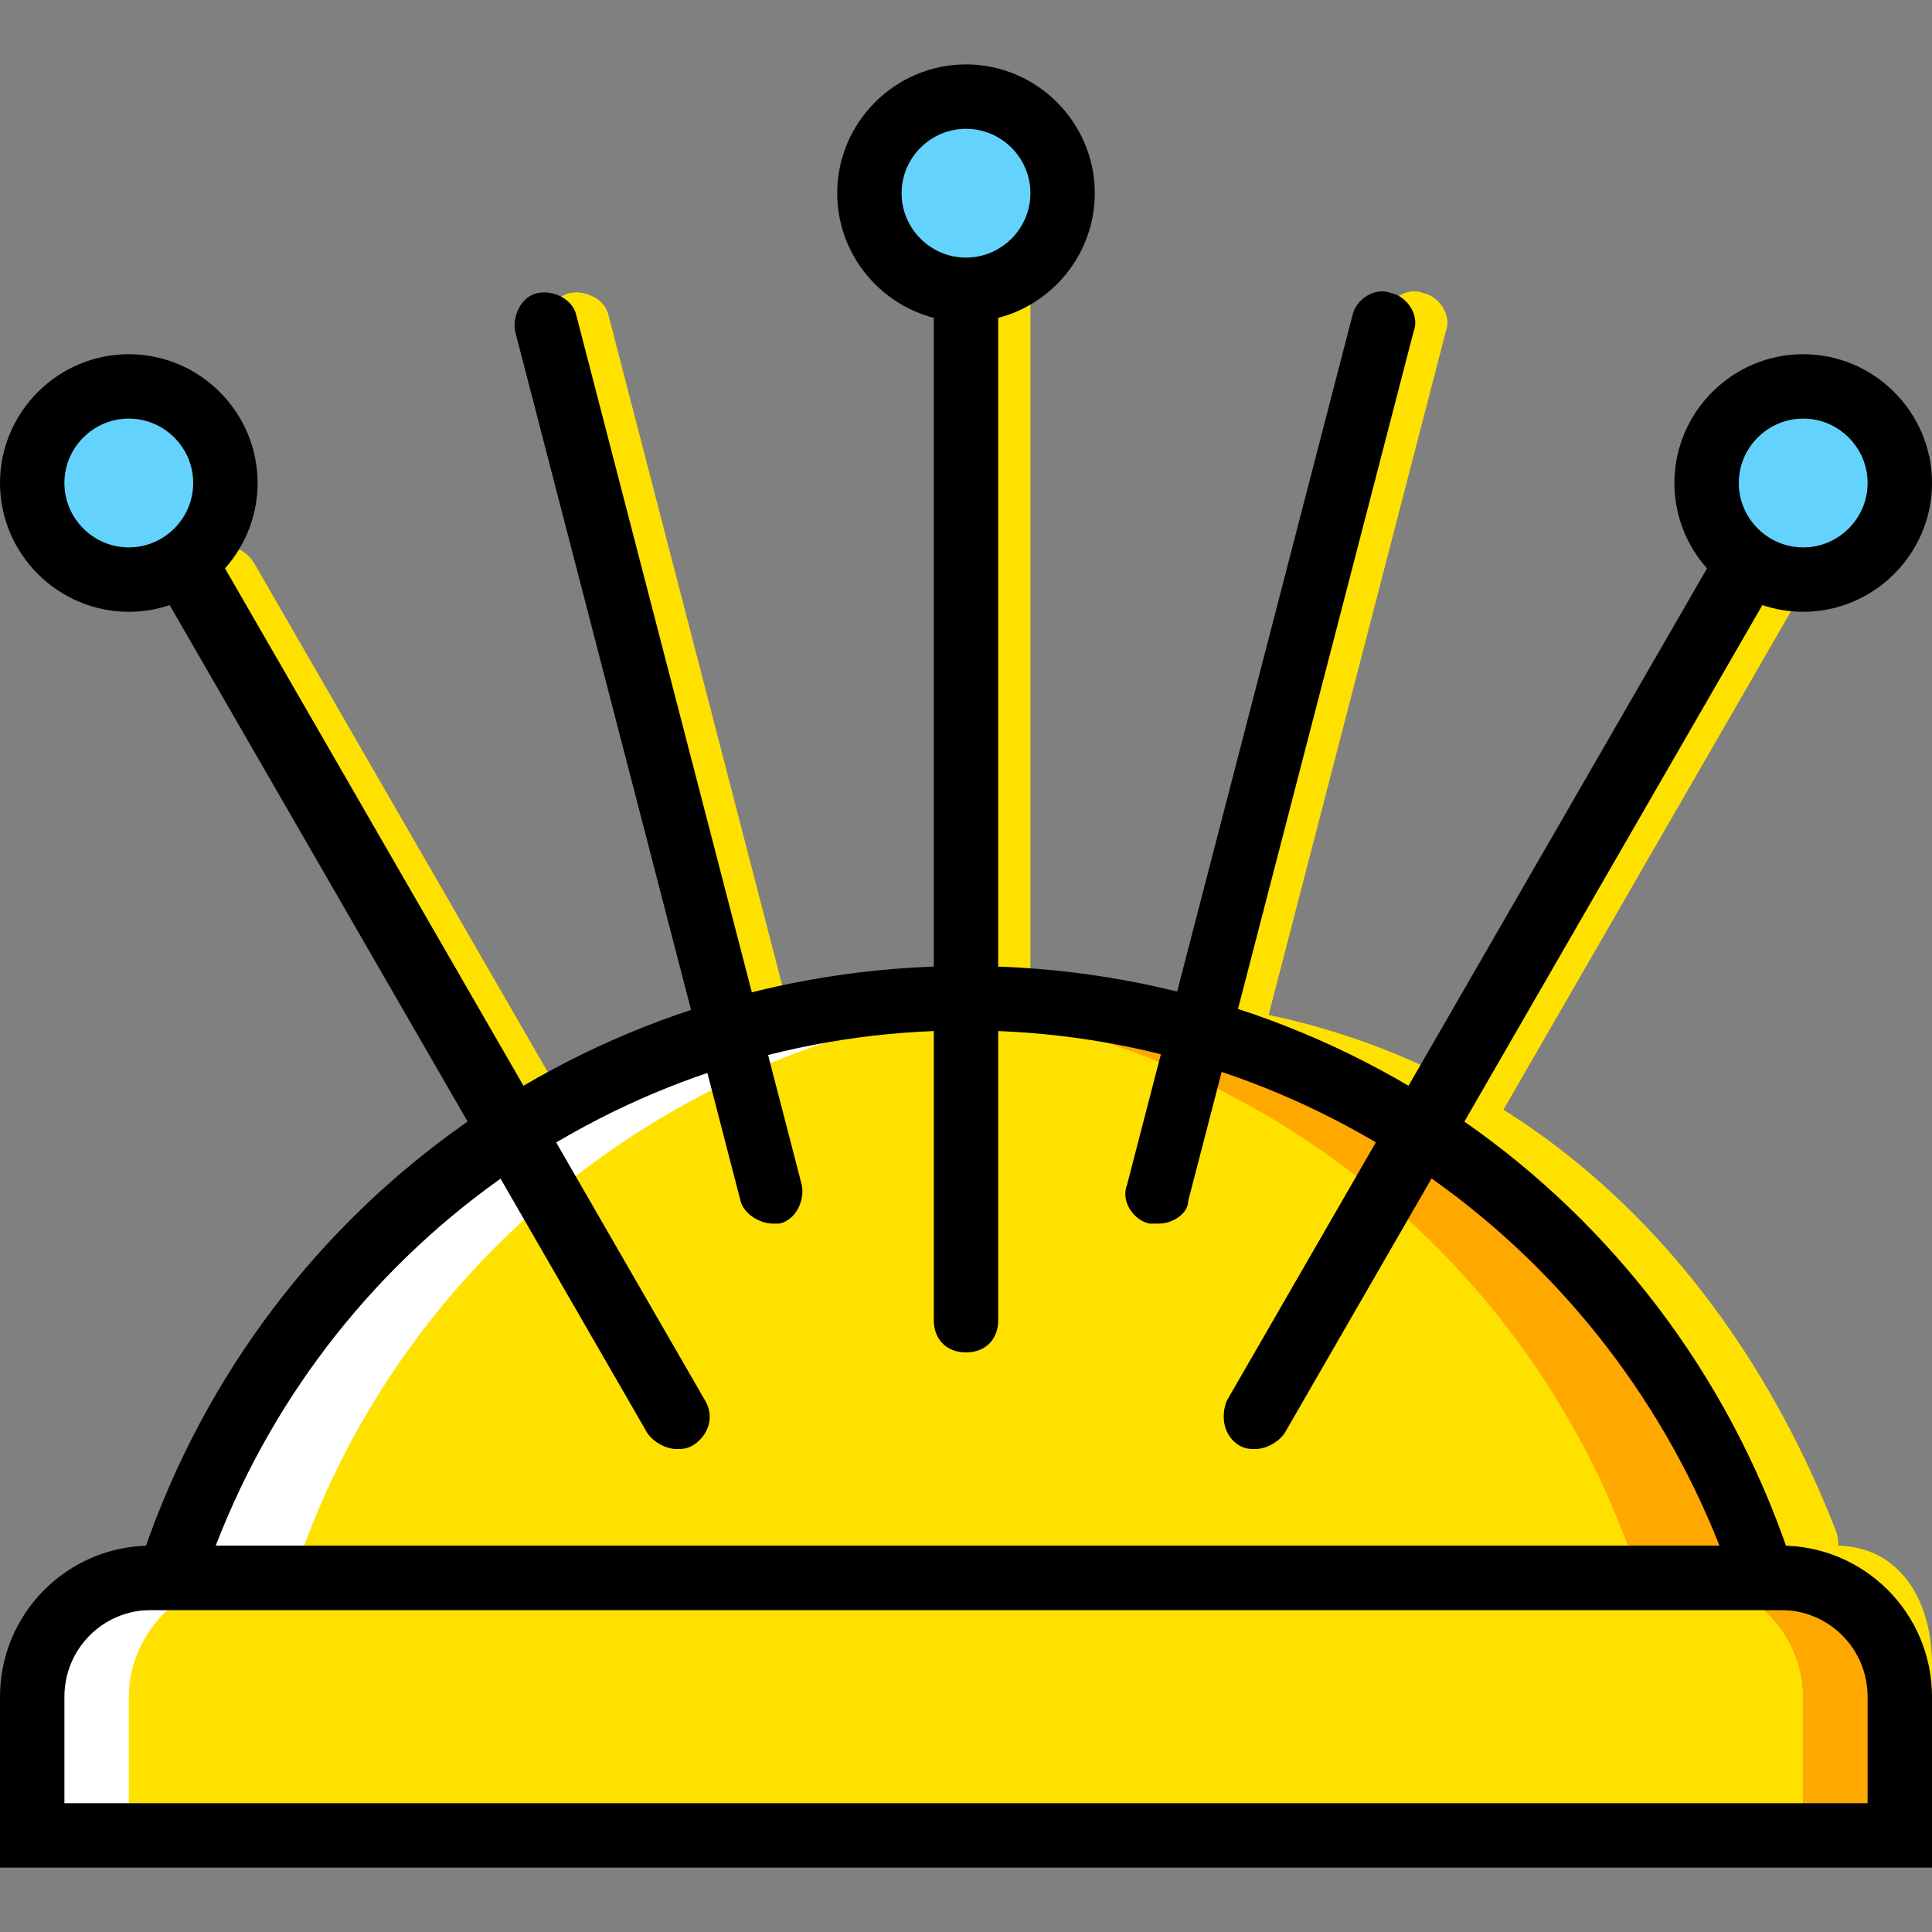
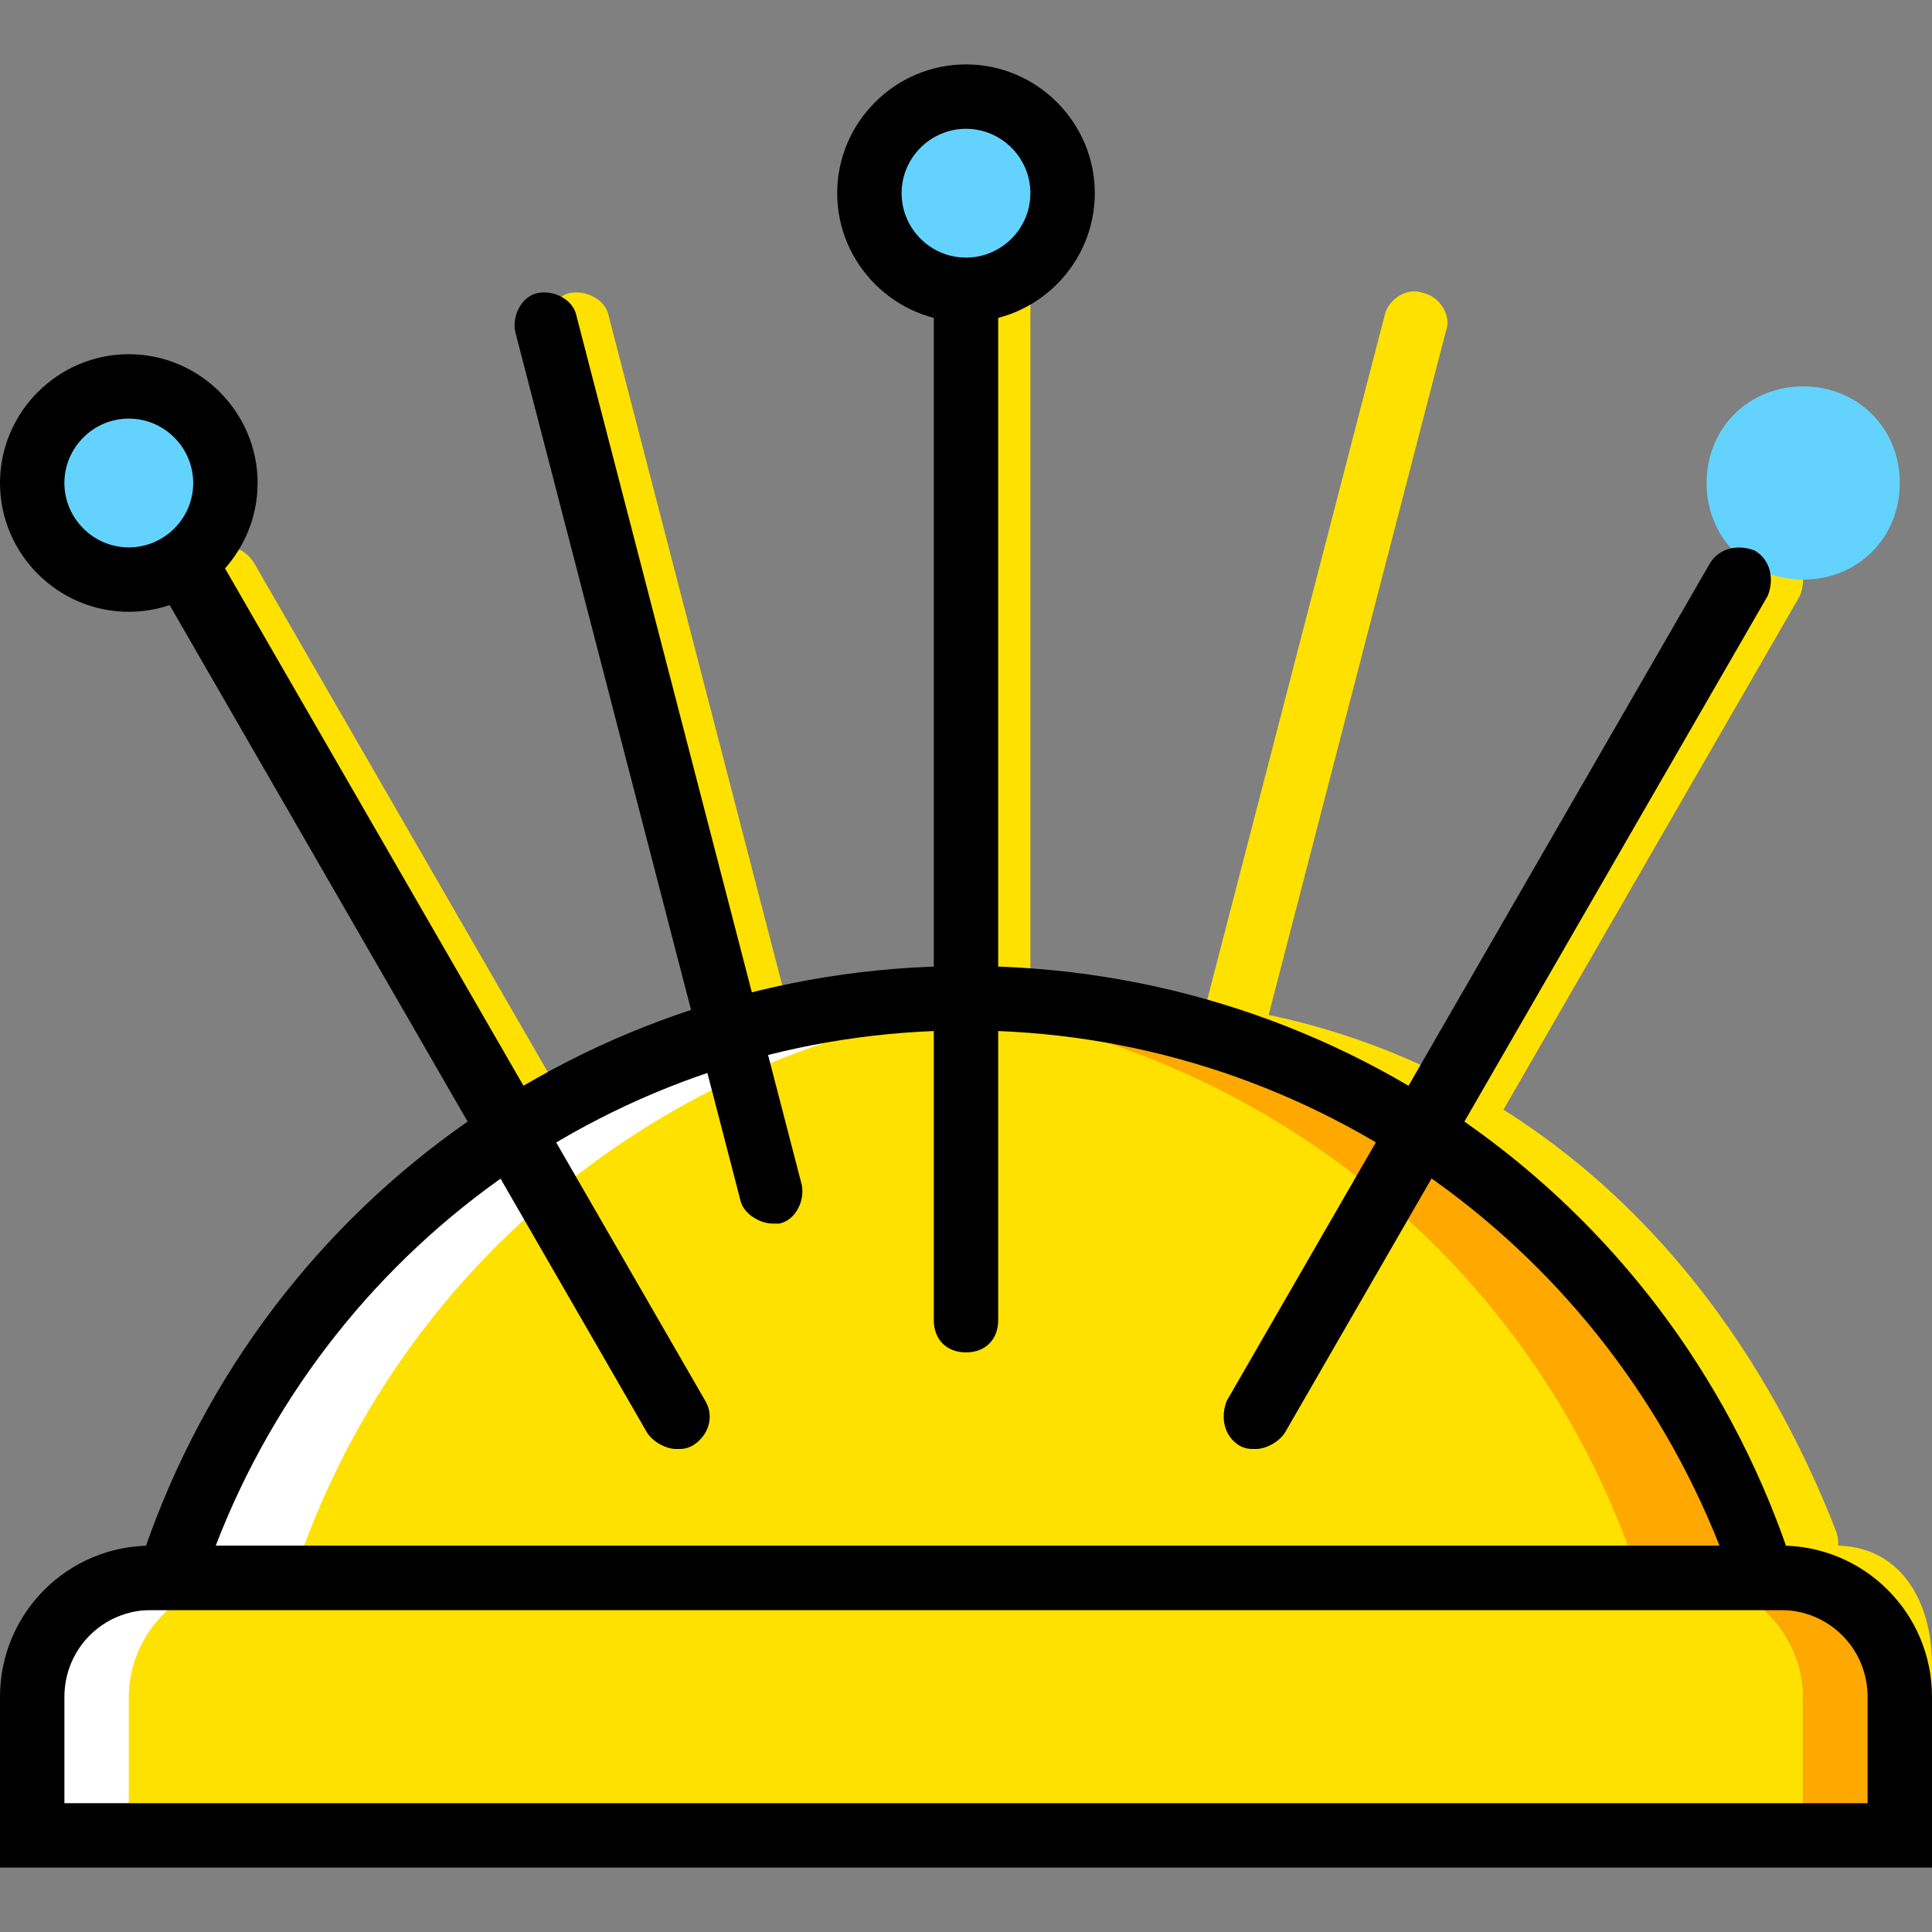
<svg xmlns="http://www.w3.org/2000/svg" version="1.1" id="Layer_1" x="0px" y="0px" viewBox="0 0 512 512" style="enable-background:new 0 0 512 512;" xml:space="preserve">
  <rect x="0" y="0" width="512" height="512" fill="#808080" stroke="none" />
  <g transform="translate(1 1)">
    <g>
      <path style="fill:#FFE100;" d="M291.693,263.533c-5.12,0-11.093,0-16.213,0.853c91.307,6.827,168.107,68.267,195.413,152.747    h5.973c6.827,0,11.093-6.827,8.533-12.8C452.973,321.56,385.56,263.533,291.693,263.533" />
      <path style="fill:#FFE100;" d="M263.533,357.4c-5.12,0-8.533-3.413-8.533-8.533V77.507c0-5.12,3.413-8.533,8.533-8.533    c5.12,0,8.533,3.413,8.533,8.533v271.36C272.067,353.987,268.653,357.4,263.533,357.4z" />
      <path style="fill:#FFE100;" d="M186.733,383c-2.56,0-5.973-1.707-7.68-4.267l-128-221.867c-1.707-4.267-0.853-9.387,3.413-11.947    s9.387-0.853,11.947,3.413l128,221.867c2.56,4.267,0.853,9.387-3.413,11.947C189.293,383,188.44,383,186.733,383z" />
      <path style="fill:#FFE100;" d="M340.333,383c-1.707,0-2.56,0-4.267-0.853c-4.267-2.56-5.12-7.68-3.413-11.947l128-221.867    c2.56-4.267,7.68-5.12,11.947-3.413c4.267,2.56,5.12,7.68,3.413,11.947l-128,221.867C346.307,381.293,342.893,383,340.333,383z" />
      <path style="fill:#FFE100;" d="M212.333,323.267c-3.413,0-7.68-2.56-8.533-5.973l-59.733-230.4    c-0.853-4.267,1.707-9.387,5.973-10.24c4.267-0.853,9.387,1.707,10.24,5.973l59.733,230.4c0.853,4.267-1.707,9.387-5.973,10.24    C214.04,323.267,213.187,323.267,212.333,323.267z" />
      <path style="fill:#FFE100;" d="M314.733,323.267c-0.853,0-1.707,0-2.56,0c-4.267-0.853-7.68-5.973-5.973-10.24l59.733-230.4    c0.853-4.267,5.973-7.68,10.24-5.973c4.267,0.853,7.68,5.973,5.973,10.24l-59.733,230.4    C322.413,320.707,318.147,323.267,314.733,323.267z" />
      <path style="fill:#FFE100;" d="M476.867,485.4H7.533v-36.693c0-17.067,14.507-31.573,31.573-31.573h406.187    c17.067,0,31.573,14.507,31.573,31.573V485.4z" />
    </g>
    <path style="fill:#FFA800;" d="M470.893,417.133h-25.6c17.067,0,31.573,14.507,31.573,31.573V485.4h25.6v-36.693   C502.467,431.64,487.96,417.133,470.893,417.133" />
    <g>
      <path style="fill:#FFE100;" d="M485.4,408.6h-25.6c17.067,0,42.667,14.507,42.667,31.573v36.693H511v-36.693    C511,423.107,502.467,408.6,485.4,408.6" />
      <path style="fill:#FFE100;" d="M434.2,417.133c-29.013-88.747-112.64-153.6-210.773-153.6c-59.733,0-152.747,64.853-181.76,153.6    H434.2z" />
    </g>
    <path style="fill:#FFA800;" d="M254.147,263.533c-5.12,0-11.093,0-16.213,0.853c91.307,6.827,168.107,68.267,195.413,152.747   h31.573C435.907,328.387,352.28,263.533,254.147,263.533" />
    <g>
      <path style="fill:#FFFFFF;" d="M39.107,417.133h25.6c-17.067,0-31.573,14.507-31.573,31.573V485.4h-25.6v-36.693    C7.533,431.64,22.04,417.133,39.107,417.133" />
      <path style="fill:#FFFFFF;" d="M255.853,263.533c5.12,0,11.093,0,16.213,0.853c-91.307,6.827-168.107,68.267-195.413,152.747    H45.08C74.093,328.387,157.72,263.533,255.853,263.533" />
    </g>
    <g>
      <path style="fill:#63D3FD;" d="M280.6,50.2c0,14.507-11.093,25.6-25.6,25.6c-14.507,0-25.6-11.093-25.6-25.6    s11.093-25.6,25.6-25.6C269.507,24.6,280.6,35.693,280.6,50.2" />
      <path style="fill:#63D3FD;" d="M58.733,127c0,14.507-11.093,25.6-25.6,25.6s-25.6-11.093-25.6-25.6s11.093-25.6,25.6-25.6    S58.733,112.493,58.733,127" />
      <path style="fill:#63D3FD;" d="M451.267,127c0,14.507,11.093,25.6,25.6,25.6c14.507,0,25.6-11.093,25.6-25.6    s-11.093-25.6-25.6-25.6C462.36,101.4,451.267,112.493,451.267,127" />
    </g>
    <path d="M255,84.333c-18.773,0-34.133-15.36-34.133-34.133S236.227,16.067,255,16.067s34.133,15.36,34.133,34.133   S273.773,84.333,255,84.333z M255,33.133c-9.387,0-17.067,7.68-17.067,17.067s7.68,17.067,17.067,17.067s17.067-7.68,17.067-17.067   S264.387,33.133,255,33.133z" />
    <path d="M33.133,161.133C14.36,161.133-1,145.773-1,127s15.36-34.133,34.133-34.133S67.267,108.227,67.267,127   S51.907,161.133,33.133,161.133z M33.133,109.933c-9.387,0-17.067,7.68-17.067,17.067s7.68,17.067,17.067,17.067   S50.2,136.387,50.2,127S42.52,109.933,33.133,109.933z" />
    <path d="M511,493.933H-1v-45.227C-1,426.52,16.92,408.6,39.107,408.6h431.787c22.187,0,40.107,17.92,40.107,40.107V493.933z    M16.067,476.867h477.867v-28.16c0-12.8-10.24-23.04-23.04-23.04H39.107c-12.8,0-23.04,10.24-23.04,23.04V476.867z" />
    <path d="M477.72,425.667H32.28l3.413-11.093C66.413,319,154.307,255,255,255s188.587,64,219.307,159.573L477.72,425.667z    M56.173,408.6H454.68C422.253,326.68,343.747,272.067,255,272.067S87.747,326.68,56.173,408.6z" />
    <path d="M255,357.4c-5.12,0-8.533-3.413-8.533-8.533V77.507c0-5.12,3.413-8.533,8.533-8.533s8.533,3.413,8.533,8.533v271.36   C263.533,353.987,260.12,357.4,255,357.4z" />
    <path d="M178.2,383c-2.56,0-5.973-1.707-7.68-4.267l-128-221.867c-1.707-4.267-0.853-9.387,3.413-11.947s9.387-0.853,11.947,3.413   l128,221.867c2.56,4.267,0.853,9.387-3.413,11.947C180.76,383,179.907,383,178.2,383z" />
-     <path d="M476.867,161.133c-18.773,0-34.133-15.36-34.133-34.133s15.36-34.133,34.133-34.133S511,108.227,511,127   S495.64,161.133,476.867,161.133z M476.867,109.933c-9.387,0-17.067,7.68-17.067,17.067s7.68,17.067,17.067,17.067   s17.067-7.68,17.067-17.067S486.253,109.933,476.867,109.933z" />
    <path d="M331.8,383c-1.707,0-2.56,0-4.267-0.853c-4.267-2.56-5.12-7.68-3.413-11.947l128-221.867   c2.56-4.267,7.68-5.12,11.947-3.413c4.267,2.56,5.12,7.68,3.413,11.947l-128,221.867C337.773,381.293,334.36,383,331.8,383z" />
    <path d="M203.8,323.267c-3.413,0-7.68-2.56-8.533-5.973l-59.733-230.4c-0.853-4.267,1.707-9.387,5.973-10.24   c4.267-0.853,9.387,1.707,10.24,5.973l59.733,230.4c0.853,4.267-1.707,9.387-5.973,10.24   C205.507,323.267,204.653,323.267,203.8,323.267z" />
-     <path d="M306.2,323.267c-0.853,0-1.707,0-2.56,0c-4.267-0.853-7.68-5.973-5.973-10.24l59.733-230.4   c0.853-4.267,5.973-7.68,10.24-5.973c4.267,0.853,7.68,5.973,5.973,10.24l-59.733,230.4   C313.88,320.707,309.613,323.267,306.2,323.267z" />
  </g>
  <g>
</g>
  <g>
</g>
  <g>
</g>
  <g>
</g>
  <g>
</g>
  <g>
</g>
  <g>
</g>
  <g>
</g>
  <g>
</g>
  <g>
</g>
  <g>
</g>
  <g>
</g>
  <g>
</g>
  <g>
</g>
  <g>
</g>
</svg>